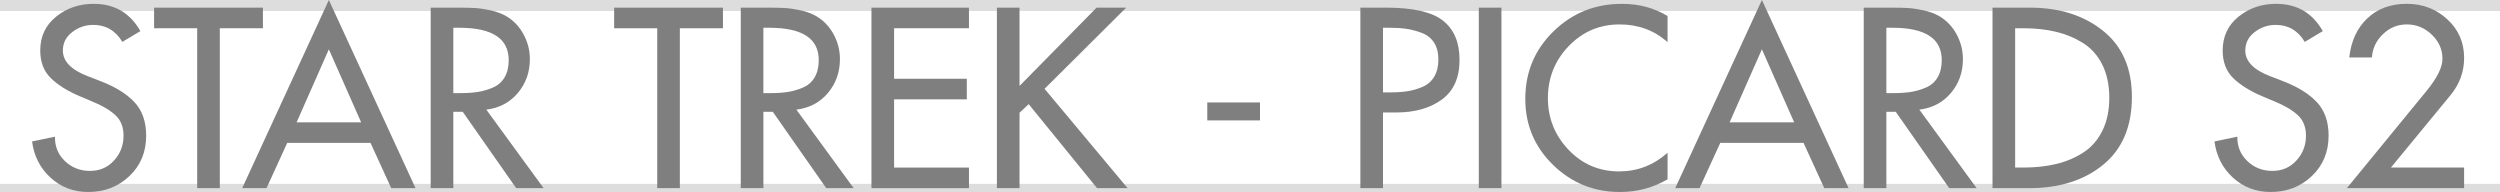
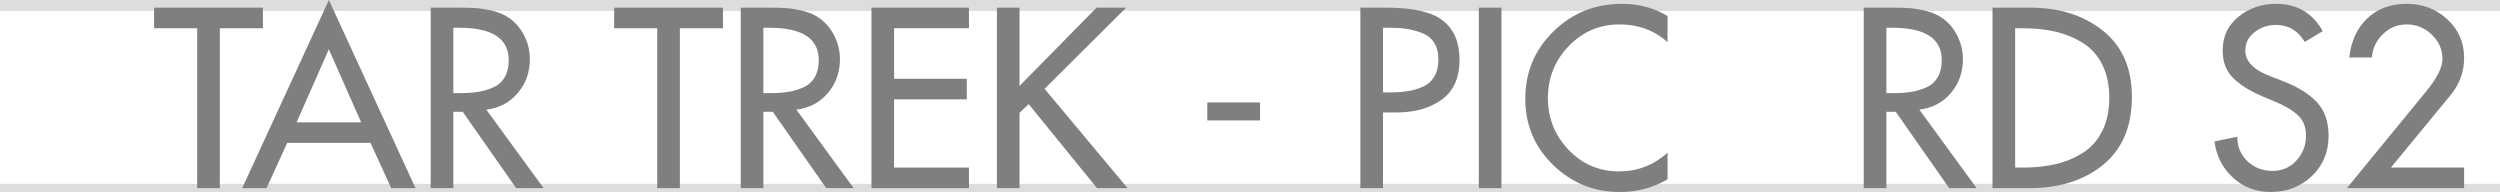
<svg xmlns="http://www.w3.org/2000/svg" version="1.1" id="Layer_1" x="0px" y="0px" width="188px" height="14.437px" viewBox="-41.88 -19.954 188 14.437" enable-background="new -41.88 -19.954 188 14.437" xml:space="preserve">
  <g id="PICARD">
    <line fill="none" stroke="#DDDDDD" stroke-miterlimit="10" x1="-41.88" y1="-5.627" x2="146.12" y2="-5.627" />
    <line fill="none" stroke="#DDDDDD" stroke-miterlimit="10" x1="-41.88" y1="-19.627" x2="146.12" y2="-19.627" />
    <g>
-       <path fill="#807F7F" d="M-31.323-17.614l-1.358,0.81c-0.507-0.852-1.237-1.278-2.19-1.278c-0.579,0-1.104,0.181-1.575,0.54    c-0.471,0.36-0.706,0.822-0.706,1.387c0,0.815,0.634,1.464,1.901,1.943l0.978,0.378c1.086,0.421,1.921,0.942,2.507,1.566    c0.585,0.624,0.878,1.464,0.878,2.52c0,1.225-0.419,2.235-1.258,3.033c-0.839,0.799-1.874,1.197-3.104,1.197    c-1.099,0-2.04-0.357-2.824-1.071c-0.785-0.714-1.249-1.623-1.394-2.727l1.72-0.36c-0.012,0.732,0.238,1.344,0.751,1.836    c0.513,0.492,1.144,0.738,1.892,0.738c0.724,0,1.325-0.261,1.801-0.783c0.477-0.521,0.715-1.143,0.715-1.863    c0-0.659-0.208-1.179-0.625-1.557c-0.417-0.378-0.993-0.717-1.729-1.017l-0.941-0.396c-0.929-0.396-1.656-0.852-2.181-1.368    c-0.525-0.516-0.788-1.206-0.788-2.069c0-1.057,0.398-1.905,1.195-2.548c0.796-0.642,1.738-0.963,2.824-0.963    C-33.267-19.666-32.096-18.982-31.323-17.614z" />
      <path fill="#807F7F" d="M-25.35-17.83v12.024h-1.702V-17.83h-3.24v-1.548h8.183v1.548H-25.35z" />
      <path fill="#807F7F" d="M-14.017-9.208h-6.264l-1.557,3.402h-1.829l6.517-14.148l6.517,14.148h-1.828L-14.017-9.208z     M-14.723-10.756l-2.426-5.49l-2.426,5.49H-14.723z" />
      <path fill="#807F7F" d="M-5.309-11.71l4.308,5.904h-2.063l-4.019-5.742H-7.79v5.742h-1.702v-13.572h2.064    c0.519,0,0.938,0.009,1.258,0.027c0.319,0.018,0.706,0.075,1.158,0.171c0.453,0.097,0.848,0.24,1.186,0.432    c0.555,0.324,0.992,0.78,1.313,1.368c0.319,0.588,0.479,1.213,0.479,1.872c0,0.984-0.302,1.833-0.905,2.547    C-3.542-12.246-4.332-11.829-5.309-11.71z M-7.79-17.865v4.913h0.543c0.495,0,0.932-0.029,1.313-0.09    c0.38-0.06,0.757-0.171,1.131-0.333c0.374-0.162,0.664-0.416,0.869-0.765c0.205-0.348,0.308-0.78,0.308-1.296    c0-1.62-1.237-2.43-3.711-2.43H-7.79z" />
      <path fill="#807F7F" d="M9.245-17.83v12.024H7.543V-17.83h-3.24v-1.548h8.183v1.548H9.245z" />
      <path fill="#807F7F" d="M18.007-11.71l4.308,5.904h-2.063l-4.019-5.742h-0.706v5.742h-1.702v-13.572h2.064    c0.519,0,0.938,0.009,1.258,0.027c0.319,0.018,0.706,0.075,1.158,0.171c0.453,0.097,0.848,0.24,1.186,0.432    c0.555,0.324,0.992,0.78,1.313,1.368c0.319,0.588,0.479,1.213,0.479,1.872c0,0.984-0.302,1.833-0.905,2.547    C19.774-12.246,18.984-11.829,18.007-11.71z M15.526-17.865v4.913h0.543c0.495,0,0.932-0.029,1.313-0.09    c0.38-0.06,0.757-0.171,1.131-0.333c0.374-0.162,0.664-0.416,0.869-0.765c0.205-0.348,0.308-0.78,0.308-1.296    c0-1.62-1.237-2.43-3.711-2.43H15.526z" />
      <path fill="#807F7F" d="M23.654-5.806v-13.572h7.332v1.548h-5.63v3.799h5.467v1.548h-5.467v5.13h5.63v1.548H23.654z" />
      <path fill="#807F7F" d="M34.788-13.491l5.793-5.887h2.227l-6.137,6.103l6.246,7.47h-2.299l-5.141-6.318l-0.688,0.648v5.67h-1.702    v-13.572h1.702V-13.491z" />
      <path fill="#807F7F" d="M48.907-12.25h3.965v1.351h-3.965V-12.25z" />
      <path fill="#807F7F" d="M62.122-11.494v5.688H60.42v-13.572h1.955c2.016,0,3.437,0.327,4.263,0.981s1.24,1.635,1.24,2.942    c0,1.345-0.443,2.341-1.331,2.988c-0.887,0.648-2.037,0.972-3.449,0.972H62.122z M62.122-17.865v4.859h0.543    c0.495,0,0.932-0.029,1.313-0.09c0.38-0.06,0.757-0.171,1.131-0.333c0.374-0.162,0.664-0.417,0.869-0.765    c0.205-0.349,0.308-0.78,0.308-1.296c0-0.505-0.108-0.924-0.326-1.261c-0.217-0.336-0.525-0.578-0.923-0.729    c-0.398-0.15-0.785-0.252-1.158-0.306c-0.375-0.055-0.809-0.081-1.304-0.081H62.122z" />
      <path fill="#807F7F" d="M71.028-19.378v13.572h-1.702v-13.572H71.028z" />
      <path fill="#807F7F" d="M83.52-18.748v1.962c-1.002-0.888-2.203-1.331-3.604-1.331c-1.508,0-2.784,0.543-3.828,1.629    s-1.566,2.391-1.566,3.915c0,1.5,0.517,2.793,1.549,3.879c1.031,1.086,2.301,1.629,3.811,1.629c1.375,0,2.588-0.468,3.639-1.404    v1.998c-1.086,0.636-2.281,0.954-3.584,0.954c-1.956,0-3.631-0.678-5.024-2.034c-1.394-1.355-2.091-3.012-2.091-4.968    c0-2.004,0.706-3.696,2.118-5.076s3.126-2.07,5.142-2.07C81.371-19.666,82.518-19.36,83.52-18.748z" />
-       <path fill="#807F7F" d="M93.747-9.208h-6.264l-1.557,3.402h-1.829l6.518-14.148l6.518,14.148h-1.828L93.747-9.208z M93.041-10.756    l-2.426-5.49l-2.426,5.49H93.041z" />
      <path fill="#807F7F" d="M102.455-11.71l4.308,5.904h-2.063l-4.02-5.742h-0.705v5.742h-1.702v-13.572h2.063    c0.52,0,0.938,0.009,1.259,0.027c0.319,0.018,0.706,0.075,1.158,0.171c0.452,0.097,0.848,0.24,1.187,0.432    c0.555,0.324,0.992,0.78,1.313,1.368c0.318,0.588,0.479,1.213,0.479,1.872c0,0.984-0.301,1.833-0.904,2.547    C104.223-12.246,103.432-11.829,102.455-11.71z M99.975-17.865v4.913h0.543c0.494,0,0.932-0.029,1.313-0.09    c0.38-0.06,0.757-0.171,1.131-0.333s0.664-0.416,0.869-0.765c0.205-0.348,0.308-0.78,0.308-1.296c0-1.62-1.237-2.43-3.711-2.43    H99.975z" />
      <path fill="#807F7F" d="M107.957-5.806v-13.572h2.824c2.209,0,4.037,0.579,5.485,1.737s2.173,2.817,2.173,4.977    c0,2.221-0.719,3.919-2.154,5.095c-1.438,1.176-3.289,1.764-5.559,1.764H107.957z M109.659-17.83v10.477h0.597    c0.918,0,1.75-0.09,2.499-0.271c0.748-0.18,1.427-0.468,2.036-0.863c0.609-0.396,1.086-0.942,1.43-1.639    c0.345-0.695,0.517-1.518,0.517-2.466c0-0.96-0.172-1.788-0.517-2.483c-0.344-0.696-0.823-1.239-1.438-1.63    c-0.616-0.39-1.294-0.675-2.036-0.854s-1.572-0.271-2.49-0.271H109.659z" />
      <path fill="#807F7F" d="M132.794-17.614l-1.358,0.81c-0.506-0.852-1.236-1.278-2.189-1.278c-0.58,0-1.104,0.181-1.575,0.54    c-0.471,0.36-0.706,0.822-0.706,1.387c0,0.815,0.634,1.464,1.9,1.943l0.979,0.378c1.086,0.421,1.921,0.942,2.507,1.566    c0.585,0.624,0.878,1.464,0.878,2.52c0,1.225-0.42,2.235-1.258,3.033c-0.84,0.799-1.874,1.197-3.105,1.197    c-1.098,0-2.039-0.357-2.824-1.071c-0.784-0.714-1.248-1.623-1.394-2.727l1.72-0.36c-0.012,0.732,0.238,1.344,0.752,1.836    c0.512,0.492,1.143,0.738,1.891,0.738c0.725,0,1.325-0.261,1.802-0.783c0.477-0.521,0.716-1.143,0.716-1.863    c0-0.659-0.209-1.179-0.625-1.557s-0.993-0.717-1.729-1.017l-0.941-0.396c-0.93-0.396-1.656-0.852-2.182-1.368    c-0.525-0.516-0.787-1.206-0.787-2.069c0-1.057,0.398-1.905,1.194-2.548c0.796-0.642,1.737-0.963,2.823-0.963    C130.851-19.666,132.021-18.982,132.794-17.614z" />
      <path fill="#807F7F" d="M137.917-7.354h5.503v1.548h-8.816l5.975-7.29c0.809-0.983,1.213-1.794,1.213-2.43    c0-0.708-0.269-1.317-0.806-1.827s-1.161-0.765-1.874-0.765c-0.688,0-1.285,0.242-1.791,0.729    c-0.508,0.486-0.785,1.071-0.834,1.755h-1.701c0.133-1.224,0.582-2.202,1.349-2.934c0.767-0.732,1.759-1.099,2.978-1.099    c1.184,0,2.197,0.388,3.041,1.161c0.846,0.774,1.268,1.743,1.268,2.907c0,1.032-0.338,1.962-1.014,2.79L137.917-7.354z" />
    </g>
  </g>
</svg>